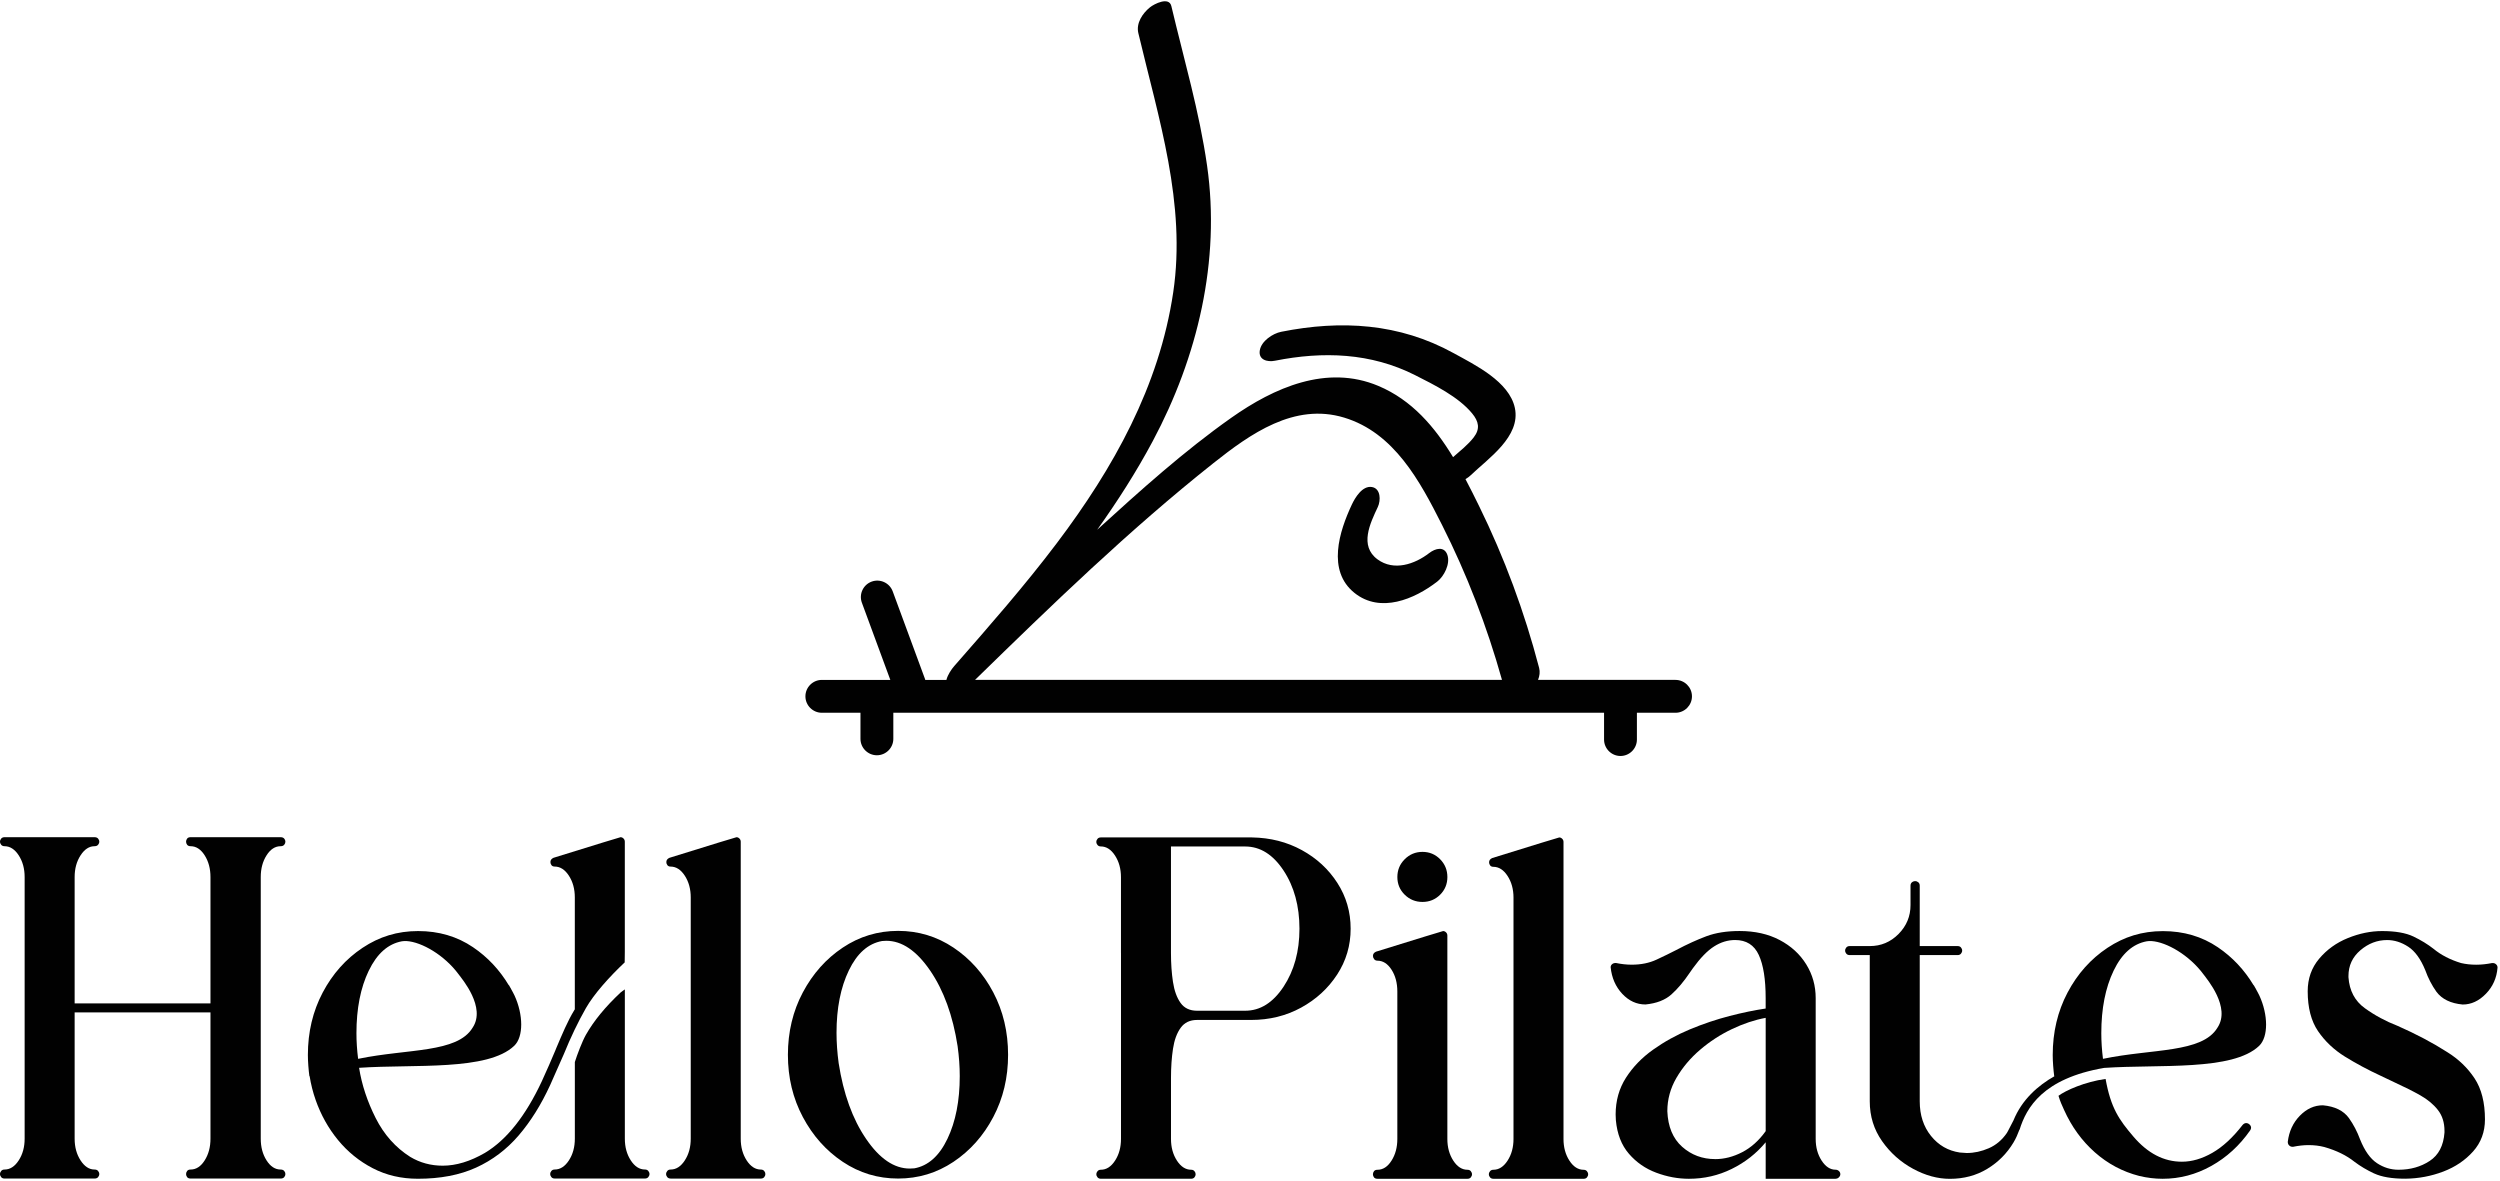
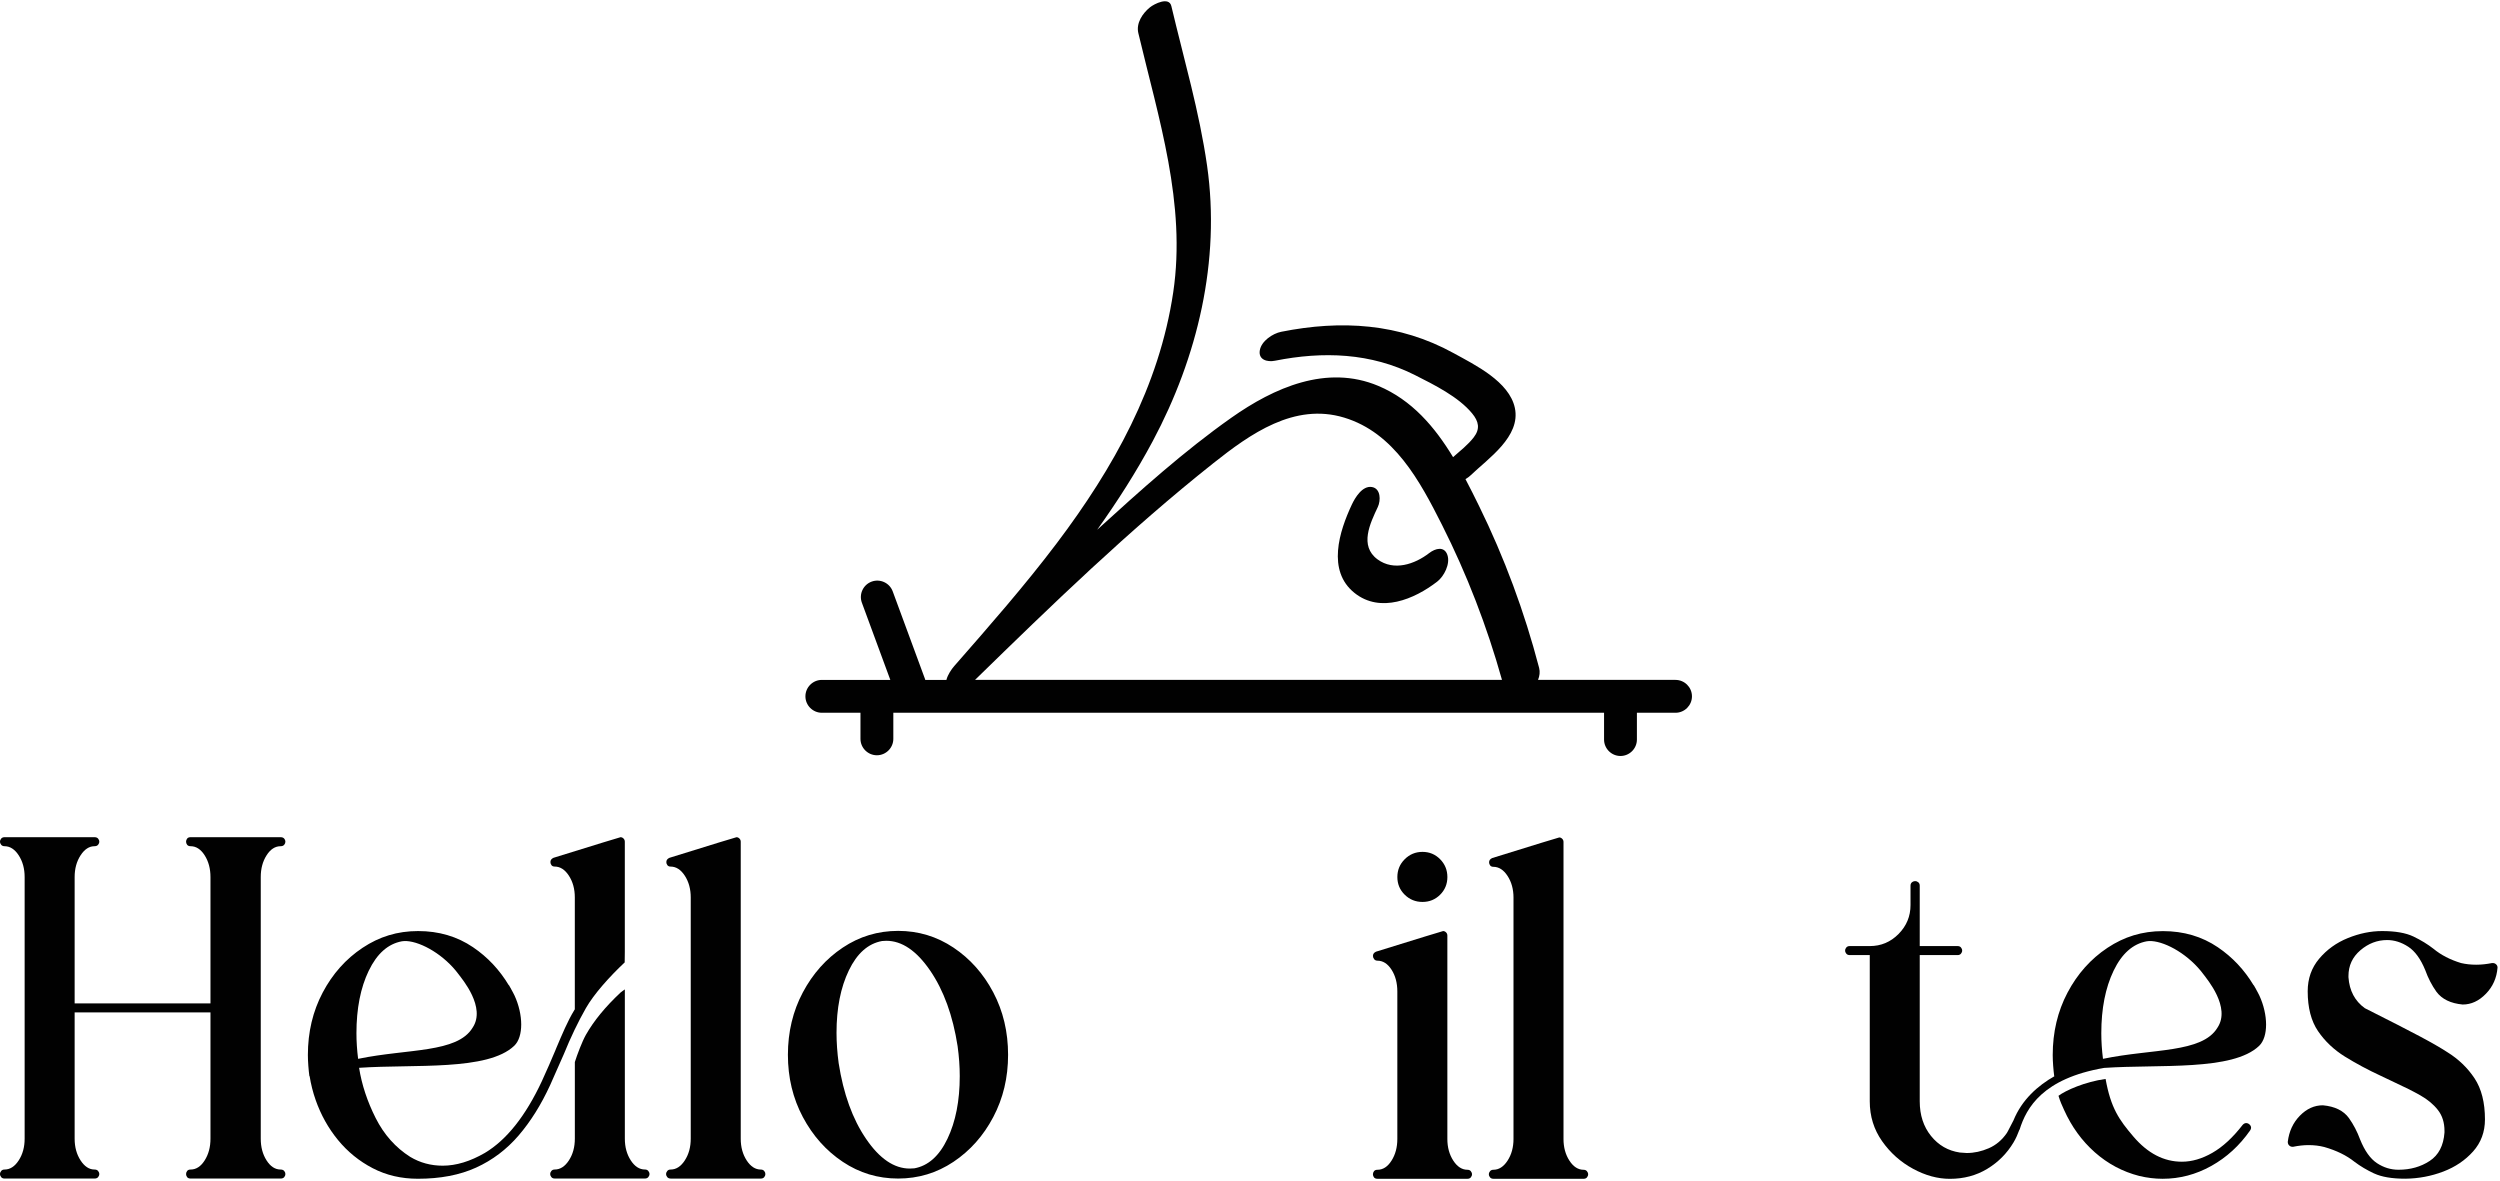
<svg xmlns="http://www.w3.org/2000/svg" width="974" height="460" viewBox="0 0 974 460" fill="none">
-   <path d="M436.729 371.242V341.782C436.729 338.522 435.959 335.702 434.419 333.332C432.879 330.962 431.029 329.772 428.879 329.772C428.319 329.772 427.899 329.582 427.589 329.212C427.279 328.842 427.129 328.442 427.129 328.012C427.129 327.582 427.279 327.182 427.589 326.812C427.899 326.442 428.329 326.262 428.879 326.262H487.799C494.939 326.382 501.399 328.032 507.189 331.202C512.979 334.372 517.589 338.632 521.039 343.992C524.489 349.352 526.209 355.292 526.209 361.822C526.209 368.352 524.459 374.302 520.949 379.692C517.439 385.082 512.759 389.372 506.909 392.572C501.059 395.772 494.559 397.372 487.419 397.372H466.369C463.599 397.372 461.469 398.392 459.999 400.422C458.519 402.452 457.519 405.182 456.999 408.592C456.479 412.012 456.219 415.812 456.219 419.992V443.722C456.219 446.982 456.989 449.802 458.529 452.172C460.069 454.542 461.919 455.732 464.069 455.732C464.619 455.732 465.049 455.922 465.359 456.292C465.669 456.662 465.819 457.062 465.819 457.492C465.819 457.922 465.669 458.322 465.359 458.692C465.049 459.062 464.619 459.242 464.069 459.242H428.889C428.329 459.242 427.909 459.052 427.599 458.692C427.289 458.322 427.139 457.922 427.139 457.492C427.139 457.062 427.289 456.662 427.599 456.292C427.909 455.922 428.339 455.732 428.889 455.732C431.039 455.732 432.889 454.552 434.429 452.172C435.969 449.802 436.739 446.992 436.739 443.722V371.232L436.729 371.242ZM485.119 393.782C490.969 393.782 495.949 390.662 500.079 384.412C504.199 378.162 506.269 370.632 506.269 361.832C506.269 353.032 504.209 345.412 500.079 339.162C495.949 332.912 490.969 329.792 485.119 329.792H456.209V371.252C456.209 375.382 456.469 379.152 456.989 382.562C457.509 385.982 458.499 388.702 459.949 390.732C461.389 392.762 463.539 393.782 466.369 393.782H485.119Z" fill="#010101" />
  <path d="M536.651 459.253C536.041 459.253 535.591 459.063 535.311 458.703C535.031 458.333 534.891 457.933 534.891 457.503C534.891 457.073 535.031 456.672 535.311 456.302C535.591 455.932 536.031 455.743 536.651 455.743C538.801 455.743 540.641 454.563 542.141 452.183C543.651 449.813 544.401 447.003 544.401 443.733V386.293C544.401 382.973 543.651 380.133 542.141 377.793C540.631 375.453 538.801 374.283 536.651 374.283C536.101 374.283 535.671 374.083 535.361 373.683C535.051 373.283 534.901 372.863 534.901 372.433C534.901 371.693 535.301 371.143 536.101 370.773C553.151 365.483 561.871 362.803 562.231 362.743C562.661 362.743 563.041 362.913 563.381 363.253C563.721 363.593 563.891 364.003 563.891 364.503V443.733C563.891 446.993 564.661 449.813 566.201 452.183C567.741 454.553 569.591 455.743 571.741 455.743C572.301 455.743 572.721 455.932 573.031 456.302C573.341 456.672 573.491 457.073 573.491 457.503C573.491 457.933 573.341 458.333 573.031 458.703C572.721 459.073 572.291 459.253 571.741 459.253H536.651ZM547.271 348.573C545.361 346.693 544.411 344.403 544.411 341.693C544.411 338.983 545.361 336.673 547.271 334.763C549.181 332.853 551.491 331.893 554.201 331.893C556.911 331.893 559.201 332.853 561.081 334.763C562.961 336.673 563.901 338.983 563.901 341.693C563.901 344.403 562.961 346.693 561.081 348.573C559.201 350.453 556.911 351.393 554.201 351.393C551.491 351.393 549.181 350.453 547.271 348.573Z" fill="#010101" />
  <path d="M581.809 459.251C581.249 459.251 580.829 459.061 580.519 458.701C580.209 458.331 580.059 457.931 580.059 457.501C580.059 457.071 580.209 456.671 580.519 456.301C580.829 455.931 581.259 455.741 581.809 455.741C583.959 455.741 585.809 454.561 587.349 452.181C588.889 449.811 589.659 447.001 589.659 443.731V349.721C589.659 346.461 588.889 343.641 587.349 341.271C585.809 338.901 583.959 337.711 581.809 337.711C581.249 337.711 580.839 337.521 580.559 337.161C580.279 336.791 580.149 336.391 580.149 335.961C580.149 335.221 580.549 334.671 581.349 334.301C598.399 329.001 607.109 326.331 607.479 326.271C607.909 326.271 608.289 326.441 608.629 326.781C608.969 327.121 609.139 327.531 609.139 328.031V443.741C609.139 447.001 609.909 449.821 611.449 452.191C612.989 454.561 614.839 455.751 616.989 455.751C617.539 455.751 617.969 455.941 618.279 456.311C618.589 456.681 618.739 457.081 618.739 457.511C618.739 457.941 618.589 458.341 618.279 458.711C617.969 459.081 617.539 459.261 616.989 459.261H581.809V459.251Z" fill="#010101" />
-   <path d="M715.152 459.253H687.912V445.033C684.282 449.403 679.862 452.873 674.662 455.423C669.462 457.983 663.902 459.253 657.992 459.253C653.742 459.253 649.512 458.473 645.292 456.893C641.072 455.323 637.522 452.863 634.622 449.503C631.722 446.153 630.032 441.793 629.542 436.433L629.452 434.213C629.452 428.853 630.792 424.083 633.472 419.893C636.152 415.713 639.672 412.063 644.042 408.953C648.412 405.843 653.182 403.212 658.352 401.052C663.522 398.902 668.682 397.163 673.822 395.833C678.962 394.513 683.662 393.543 687.902 392.923V388.863C687.902 381.533 687.012 375.932 685.222 372.052C683.432 368.172 680.362 366.233 675.992 366.233C673.162 366.233 670.432 367.063 667.822 368.723C665.202 370.383 662.452 373.213 659.552 377.223L658.262 379.062C655.982 382.452 653.632 385.233 651.192 387.423C648.762 389.613 645.392 390.913 641.082 391.343C637.632 391.343 634.622 389.953 632.032 387.193C629.442 384.423 627.932 380.973 627.512 376.853C627.512 376.363 627.702 375.963 628.062 375.653C628.432 375.343 628.862 375.193 629.352 375.193H629.632C631.722 375.623 633.752 375.843 635.732 375.843C639.362 375.843 642.592 375.183 645.432 373.853C648.262 372.533 650.822 371.283 653.092 370.113C657.272 367.893 661.192 366.113 664.822 364.753C668.452 363.403 672.762 362.723 677.752 362.723C683.722 362.723 688.922 363.893 693.362 366.233C697.792 368.573 701.242 371.723 703.702 375.703C706.162 379.673 707.392 384.063 707.392 388.863V443.713C707.392 446.973 708.162 449.793 709.702 452.163C711.242 454.533 713.052 455.723 715.152 455.723C715.642 455.723 716.072 455.893 716.442 456.233C716.812 456.573 716.992 456.983 716.992 457.483C716.992 457.913 716.802 458.313 716.442 458.683C716.072 459.053 715.642 459.233 715.152 459.233V459.253ZM668.242 451.593C671.752 451.593 675.242 450.703 678.722 448.913C682.202 447.123 685.262 444.393 687.912 440.693V396.552C683.602 397.352 679.212 398.813 674.752 400.943C670.292 403.063 666.162 405.743 662.382 408.973C658.592 412.203 655.522 415.853 653.152 419.913C650.782 423.983 649.592 428.323 649.592 432.933C649.842 438.963 651.762 443.583 655.362 446.783C658.962 449.983 663.262 451.583 668.242 451.583V451.593Z" fill="#010101" />
-   <path d="M925.03 457.222C922.13 455.862 919.55 454.332 917.27 452.602C914.19 450.142 910.28 448.232 905.54 446.872C903.63 446.382 901.6 446.132 899.44 446.132C897.53 446.132 895.53 446.352 893.44 446.782H893.07C892.64 446.782 892.24 446.612 891.87 446.272C891.5 445.932 891.32 445.452 891.32 444.842C891.81 440.772 893.38 437.392 896.03 434.682C898.68 431.972 901.66 430.622 904.99 430.622C909.67 431.052 913.05 432.712 915.15 435.612C916.94 438.142 918.38 440.902 919.49 443.922C921.27 448.352 923.46 451.432 926.05 453.152C928.64 454.872 931.44 455.732 934.46 455.732C939.08 455.732 943.12 454.592 946.6 452.312C950.08 450.032 952 446.342 952.37 441.232V440.592C952.37 437.332 951.51 434.602 949.78 432.422C948.06 430.232 945.78 428.342 942.95 426.742C940.12 425.142 936.95 423.542 933.44 421.942L927.62 419.172C922.57 416.832 917.89 414.322 913.58 411.652C909.27 408.972 905.78 405.662 903.1 401.722C900.42 397.782 899.08 392.612 899.08 386.202C899.08 381.282 900.57 377.042 903.56 373.502C906.54 369.962 910.27 367.282 914.73 365.472C919.19 363.662 923.64 362.742 928.07 362.742C933.24 362.742 937.3 363.452 940.26 364.862C943.22 366.282 945.83 367.882 948.11 369.662C951 372.062 954.58 373.912 958.82 375.202C960.66 375.632 962.63 375.852 964.73 375.852C966.7 375.852 968.76 375.632 970.92 375.202H971.2C971.69 375.202 972.12 375.372 972.49 375.712C972.86 376.052 973.04 376.472 973.04 376.962C972.73 380.962 971.23 384.372 968.52 387.162C965.81 389.962 962.79 391.362 959.47 391.362C954.79 390.932 951.37 389.272 949.22 386.372C947.43 383.852 945.99 381.052 944.88 377.972C943.09 373.602 940.88 370.552 938.23 368.832C935.58 367.112 932.84 366.242 930.01 366.242C926.19 366.242 922.73 367.562 919.62 370.212C916.51 372.862 914.96 376.212 914.96 380.272V380.732C915.33 385.972 917.45 389.982 921.33 392.782C925.21 395.582 929.46 397.882 934.07 399.662C941.33 402.862 947.8 406.282 953.46 409.912C957.83 412.622 961.37 416.022 964.08 420.112C966.79 424.212 968.14 429.552 968.14 436.132C968.14 440.992 966.6 445.152 963.52 448.602C960.44 452.052 956.56 454.672 951.88 456.452C947.2 458.232 942.28 459.162 937.11 459.222C931.94 459.222 927.91 458.542 925.01 457.192L925.03 457.222Z" fill="#010101" />
+   <path d="M925.03 457.222C922.13 455.862 919.55 454.332 917.27 452.602C914.19 450.142 910.28 448.232 905.54 446.872C903.63 446.382 901.6 446.132 899.44 446.132C897.53 446.132 895.53 446.352 893.44 446.782H893.07C892.64 446.782 892.24 446.612 891.87 446.272C891.5 445.932 891.32 445.452 891.32 444.842C891.81 440.772 893.38 437.392 896.03 434.682C898.68 431.972 901.66 430.622 904.99 430.622C909.67 431.052 913.05 432.712 915.15 435.612C916.94 438.142 918.38 440.902 919.49 443.922C921.27 448.352 923.46 451.432 926.05 453.152C928.64 454.872 931.44 455.732 934.46 455.732C939.08 455.732 943.12 454.592 946.6 452.312C950.08 450.032 952 446.342 952.37 441.232V440.592C952.37 437.332 951.51 434.602 949.78 432.422C948.06 430.232 945.78 428.342 942.95 426.742C940.12 425.142 936.95 423.542 933.44 421.942L927.62 419.172C922.57 416.832 917.89 414.322 913.58 411.652C909.27 408.972 905.78 405.662 903.1 401.722C900.42 397.782 899.08 392.612 899.08 386.202C899.08 381.282 900.57 377.042 903.56 373.502C906.54 369.962 910.27 367.282 914.73 365.472C919.19 363.662 923.64 362.742 928.07 362.742C933.24 362.742 937.3 363.452 940.26 364.862C943.22 366.282 945.83 367.882 948.11 369.662C951 372.062 954.58 373.912 958.82 375.202C960.66 375.632 962.63 375.852 964.73 375.852C966.7 375.852 968.76 375.632 970.92 375.202H971.2C971.69 375.202 972.12 375.372 972.49 375.712C972.86 376.052 973.04 376.472 973.04 376.962C972.73 380.962 971.23 384.372 968.52 387.162C965.81 389.962 962.79 391.362 959.47 391.362C954.79 390.932 951.37 389.272 949.22 386.372C947.43 383.852 945.99 381.052 944.88 377.972C943.09 373.602 940.88 370.552 938.23 368.832C935.58 367.112 932.84 366.242 930.01 366.242C926.19 366.242 922.73 367.562 919.62 370.212C916.51 372.862 914.96 376.212 914.96 380.272V380.732C915.33 385.972 917.45 389.982 921.33 392.782C941.33 402.862 947.8 406.282 953.46 409.912C957.83 412.622 961.37 416.022 964.08 420.112C966.79 424.212 968.14 429.552 968.14 436.132C968.14 440.992 966.6 445.152 963.52 448.602C960.44 452.052 956.56 454.672 951.88 456.452C947.2 458.232 942.28 459.162 937.11 459.222C931.94 459.222 927.91 458.542 925.01 457.192L925.03 457.222Z" fill="#010101" />
  <path d="M74.25 459.162C73.63 459.162 73.19 458.972 72.91 458.612C72.63 458.242 72.49 457.842 72.49 457.412C72.49 456.982 72.63 456.582 72.91 456.212C73.19 455.842 73.63 455.652 74.25 455.652C76.4 455.652 78.24 454.472 79.74 452.092C81.25 449.722 82 446.912 82 443.642V394.422H29.08V443.642C29.08 446.902 29.85 449.722 31.39 452.092C32.93 454.462 34.74 455.652 36.84 455.652C37.45 455.652 37.92 455.842 38.22 456.212C38.53 456.582 38.68 456.982 38.68 457.412C38.68 457.842 38.53 458.242 38.22 458.612C37.91 458.982 37.45 459.162 36.84 459.162H1.75C1.19 459.162 0.77 458.972 0.46 458.612C0.15 458.242 0 457.842 0 457.412C0 456.982 0.15 456.582 0.46 456.212C0.77 455.842 1.2 455.652 1.75 455.652C3.9 455.652 5.75 454.472 7.29 452.092C8.83 449.722 9.6 446.912 9.6 443.642V341.692C9.6 338.432 8.83 335.612 7.29 333.242C5.75 330.872 3.9 329.682 1.75 329.682C1.19 329.682 0.77 329.492 0.46 329.122C0.15 328.752 0 328.352 0 327.922C0 327.492 0.15 327.092 0.46 326.722C0.77 326.352 1.2 326.172 1.75 326.172H36.84C37.45 326.172 37.92 326.362 38.22 326.722C38.53 327.092 38.68 327.492 38.68 327.922C38.68 328.352 38.53 328.752 38.22 329.122C37.91 329.492 37.45 329.682 36.84 329.682C34.75 329.682 32.93 330.872 31.39 333.242C29.85 335.612 29.08 338.432 29.08 341.692V390.912H82V341.692C82 338.432 81.25 335.612 79.74 333.242C78.23 330.872 76.4 329.682 74.25 329.682C73.63 329.682 73.19 329.492 72.91 329.122C72.63 328.752 72.49 328.352 72.49 327.922C72.49 327.492 72.63 327.092 72.91 326.722C73.19 326.352 73.63 326.172 74.25 326.172H109.34C109.95 326.172 110.42 326.362 110.73 326.722C111.04 327.092 111.19 327.492 111.19 327.922C111.19 328.352 111.04 328.752 110.73 329.122C110.42 329.492 109.96 329.682 109.34 329.682C107.19 329.682 105.35 330.872 103.85 333.242C102.34 335.612 101.59 338.432 101.59 341.692V443.642C101.59 446.902 102.34 449.722 103.85 452.092C105.36 454.462 107.19 455.652 109.34 455.652C109.95 455.652 110.42 455.842 110.73 456.212C111.04 456.582 111.19 456.982 111.19 457.412C111.19 457.842 111.04 458.242 110.73 458.612C110.42 458.982 109.96 459.162 109.34 459.162H74.25Z" fill="#010101" />
  <path d="M261.262 459.162C260.702 459.162 260.282 458.972 259.972 458.612C259.662 458.242 259.512 457.842 259.512 457.412C259.512 456.982 259.662 456.582 259.972 456.212C260.282 455.842 260.712 455.652 261.262 455.652C263.412 455.652 265.262 454.472 266.802 452.092C268.342 449.722 269.112 446.912 269.112 443.642V349.632C269.112 346.372 268.342 343.552 266.802 341.182C265.262 338.812 263.412 337.622 261.262 337.622C260.702 337.622 260.292 337.432 260.012 337.072C259.732 336.702 259.602 336.302 259.602 335.872C259.602 335.132 260.002 334.582 260.802 334.212C277.852 328.912 286.562 326.242 286.932 326.182C287.362 326.182 287.742 326.352 288.082 326.692C288.422 327.032 288.592 327.442 288.592 327.942V443.652C288.592 446.912 289.362 449.732 290.902 452.102C292.442 454.472 294.292 455.662 296.442 455.662C296.992 455.662 297.422 455.852 297.732 456.222C298.042 456.592 298.192 456.992 298.192 457.422C298.192 457.852 298.042 458.252 297.732 458.622C297.422 458.992 296.992 459.172 296.442 459.172H261.262V459.162Z" fill="#010101" />
  <path d="M328.349 452.652C321.849 448.312 316.669 442.492 312.789 435.202C308.909 427.902 306.969 419.822 306.969 410.962C306.969 402.102 308.909 393.922 312.789 386.632C316.669 379.342 321.849 373.522 328.349 369.182C334.839 364.842 342.029 362.672 349.909 362.672C357.789 362.672 364.979 364.842 371.469 369.182C377.959 373.522 383.139 379.342 386.979 386.632C390.829 393.932 392.749 402.042 392.749 410.962C392.749 419.882 390.819 427.902 386.979 435.202C383.129 442.502 377.959 448.312 371.469 452.652C364.969 456.992 357.789 459.162 349.909 459.162C342.029 459.162 334.839 456.992 328.349 452.652ZM356.189 455.192C361.609 454.212 365.919 450.382 369.119 443.692C372.319 437.012 373.919 428.872 373.919 419.262C373.919 415.512 373.639 411.632 373.089 407.622C371.239 395.682 367.669 385.842 362.379 378.122C357.079 370.392 351.389 366.532 345.299 366.532L343.639 366.622C338.219 367.612 333.909 371.422 330.709 378.072C327.509 384.722 325.909 392.822 325.909 402.362C325.909 406.182 326.189 410.122 326.739 414.182C328.589 426.122 332.139 435.962 337.409 443.682C342.669 451.412 348.349 455.272 354.449 455.272L356.199 455.182L356.189 455.192Z" fill="#010101" />
  <path d="M875.098 437.553C874.608 437.553 874.138 437.803 873.708 438.293C869.888 443.223 865.968 446.833 861.928 449.143C857.898 451.453 853.938 452.603 850.058 452.603C843.038 452.603 836.748 449.343 831.178 442.813C825.608 436.293 822.368 431.693 820.338 420.363C812.388 421.423 804.748 424.833 801.988 426.923C802.678 429.233 803.268 430.433 804.158 432.423C807.108 438.983 811.118 444.493 816.158 448.953C821.208 453.413 826.968 456.483 833.428 458.143C836.508 458.883 839.558 459.253 842.568 459.253C849.218 459.253 855.528 457.593 861.498 454.263C867.468 450.943 872.518 446.323 876.648 440.413C876.898 440.043 877.018 439.703 877.018 439.393C877.018 438.903 876.818 438.473 876.418 438.103C876.018 437.733 875.568 437.553 875.078 437.553H875.098Z" fill="#010101" />
  <path d="M880.259 387.893C879.999 387.313 879.379 386.183 878.859 385.243H878.889C878.819 385.103 878.729 384.993 878.649 384.863C878.339 384.303 878.079 383.843 878.079 383.843L878.009 383.863C874.419 377.893 869.799 372.923 864.059 369.043C857.869 364.853 850.749 362.763 842.679 362.763C834.609 362.763 827.599 364.933 821.069 369.273C814.539 373.613 809.359 379.433 805.509 386.723C801.659 394.023 799.739 402.133 799.739 411.053C799.739 413.583 800.009 416.923 800.329 419.323C800.419 419.273 800.499 419.233 800.589 419.193C793.879 422.963 787.719 428.483 784.449 436.513L782.259 440.733C782.129 440.953 782.019 441.193 781.879 441.403C779.999 444.143 777.649 446.133 774.809 447.363C771.979 448.593 769.119 449.213 766.219 449.213L763.539 449.023C758.979 448.343 755.239 446.193 752.319 442.563C749.399 438.933 747.929 434.433 747.929 429.083V372.103H762.709C763.259 372.103 763.689 371.913 763.999 371.543C764.309 371.173 764.459 370.773 764.459 370.343C764.459 369.913 764.309 369.513 763.999 369.143C763.689 368.773 763.259 368.593 762.709 368.593H747.929V345.043C747.929 344.483 747.739 344.063 747.379 343.753C747.009 343.443 746.609 343.293 746.179 343.293C745.689 343.293 745.259 343.443 744.889 343.753C744.519 344.063 744.339 344.493 744.339 345.043V352.613C744.339 356.983 742.779 360.743 739.679 363.883C736.569 367.023 732.829 368.593 728.459 368.593H720.609C720.049 368.593 719.629 368.783 719.319 369.143C719.009 369.513 718.859 369.913 718.859 370.343C718.859 370.773 719.009 371.173 719.319 371.543C719.629 371.913 720.059 372.103 720.609 372.103H728.459V429.083C728.459 434.873 730.059 440.043 733.259 444.593C736.459 449.153 740.479 452.733 745.309 455.353C750.139 457.973 754.929 459.273 759.669 459.273C765.089 459.273 769.939 457.983 774.219 455.393C778.499 452.803 781.909 449.373 784.469 445.093C785.399 443.543 786.119 441.883 786.739 440.193C786.769 440.153 786.829 440.113 786.849 440.063C789.479 431.623 795.839 420.173 819.789 416.053C841.299 414.593 869.789 417.353 880.139 407.483C883.839 403.953 883.669 395.323 880.269 387.913L880.259 387.893ZM816.839 413.053C816.839 413.053 816.909 413.033 816.949 413.023C816.909 413.023 816.879 413.043 816.839 413.053ZM863.919 400.393C857.919 410.323 838.619 408.503 819.319 412.523C818.889 409.073 818.669 405.753 818.669 402.553C818.669 392.953 820.269 384.823 823.469 378.173C826.669 371.523 830.979 367.713 836.399 366.723C836.949 366.663 837.539 366.593 838.149 366.633C844.169 367.003 852.979 372.183 858.419 379.533C859.849 381.463 869.229 392.483 863.909 400.403L863.919 400.393Z" fill="#010101" />
  <path d="M252.579 456.203C252.269 455.833 251.839 455.643 251.289 455.643C249.139 455.643 247.289 454.463 245.749 452.083C244.209 449.713 243.439 446.903 243.439 443.633V385.473C242.879 385.883 242.269 386.263 241.759 386.703C235.849 392.243 231.349 397.723 228.279 403.143C226.789 405.773 224.859 410.913 223.959 413.773V443.633C223.959 446.893 223.189 449.713 221.649 452.083C220.109 454.453 218.259 455.643 216.109 455.643C215.549 455.643 215.129 455.833 214.819 456.203C214.509 456.573 214.359 456.973 214.359 457.403C214.359 457.833 214.509 458.233 214.819 458.603C215.129 458.973 215.559 459.153 216.109 459.153H251.289C251.839 459.153 252.269 458.963 252.579 458.603C252.889 458.233 253.039 457.833 253.039 457.403C253.039 456.973 252.889 456.573 252.579 456.203Z" fill="#010101" />
  <path d="M228.269 392.762C231.349 387.342 237.469 380.492 243.379 374.952L243.429 370.802C243.429 370.682 243.429 371.012 243.429 370.802V327.932C243.429 327.442 243.259 327.022 242.919 326.682C242.579 326.342 242.189 326.172 241.769 326.172C241.399 326.232 232.689 328.912 215.639 334.202C214.839 334.572 214.439 335.122 214.439 335.862C214.439 336.292 214.579 336.692 214.849 337.062C215.129 337.432 215.539 337.612 216.099 337.612C218.249 337.612 220.099 338.802 221.639 341.172C223.179 343.542 223.949 346.362 223.949 349.622V393.232C223.879 393.342 223.809 393.462 223.739 393.572C221.129 397.832 218.999 402.992 216.719 408.352L216.349 409.272C214.809 412.962 213.059 416.962 211.089 421.272C204.749 434.822 197.359 444.112 188.929 449.162C183.199 452.482 177.719 454.152 172.489 454.152C167.869 454.152 163.659 453.012 159.839 450.732C154.109 447.102 149.619 442.052 146.359 435.592C143.099 429.122 140.939 422.602 139.899 416.012H139.949C139.949 416.012 139.979 416.012 139.989 416.012C161.499 414.552 189.989 417.312 200.339 407.442C204.039 403.912 203.869 395.282 200.469 387.872C200.209 387.292 199.589 386.162 199.069 385.222H199.099C199.029 385.082 198.939 384.972 198.859 384.842C198.549 384.282 198.289 383.822 198.289 383.822L198.219 383.842C194.629 377.872 190.009 372.902 184.269 369.022C178.079 364.832 170.959 362.742 162.889 362.742C154.819 362.742 147.809 364.912 141.279 369.252C134.749 373.592 129.569 379.412 125.719 386.702C121.869 394.002 119.949 402.112 119.949 411.032C119.949 413.562 120.219 416.902 120.539 419.302C120.569 419.282 120.599 419.272 120.629 419.252C121.129 422.402 121.909 425.532 122.999 428.622C125.029 434.382 127.919 439.552 131.679 444.142C135.439 448.732 139.949 452.392 145.209 455.132C150.479 457.872 156.339 459.242 162.799 459.242C171.539 459.242 179.099 457.802 185.469 454.902C191.839 452.012 197.369 447.832 202.049 442.392C206.729 436.942 210.819 430.402 214.329 422.772L219.679 410.672C222.329 404.152 225.189 398.172 228.269 392.762ZM143.679 378.172C146.879 371.522 151.189 367.712 156.609 366.722C157.159 366.662 157.749 366.592 158.359 366.632C164.379 367.002 173.189 372.182 178.629 379.532C180.059 381.462 189.439 392.482 184.119 400.402C178.139 410.292 158.979 408.522 139.749 412.482L139.519 412.512C139.089 409.072 138.869 405.752 138.869 402.552C138.869 392.952 140.469 384.822 143.669 378.172H143.679Z" fill="#010101" />
  <path d="M563.93 216.273C562.71 212.643 559.19 213.653 556.82 215.473C551.18 219.833 543.05 222.613 536.69 217.933C529.5 212.653 533.82 203.863 536.8 197.513C538 194.953 537.96 190.313 534.49 189.743C530.77 189.133 527.93 193.913 526.68 196.573C521.78 207.013 516.89 222.353 527.71 231.003C537.79 239.073 551.05 233.463 559.95 226.583C562.64 224.503 565.07 219.683 563.92 216.263L563.93 216.273Z" fill="#010101" />
  <path d="M652.839 264.872H599.219C599.829 263.382 600.059 261.782 599.639 260.192C593.949 238.412 586.119 217.242 576.189 197.032C574.499 193.602 572.779 190.122 570.949 186.672C571.739 186.202 572.429 185.692 572.929 185.212C579.769 178.632 592.569 170.092 590.189 158.922C587.989 148.642 574.689 142.182 566.309 137.572C545.179 125.932 522.549 124.602 499.169 129.262C495.819 129.932 491.419 132.882 490.819 136.502C490.199 140.222 493.769 141.132 496.719 140.542C515.469 136.812 534.079 137.432 551.369 146.182C558.759 149.922 568.179 154.572 573.519 161.032C576.149 164.212 576.729 167.082 574.169 170.392C571.919 173.302 568.899 175.642 566.119 178.102C558.989 166.342 550.089 155.852 537.009 150.352C516.879 141.872 496.329 151.052 479.719 162.762C461.269 175.772 444.229 191.132 427.559 206.302C427.519 206.332 427.489 206.372 427.449 206.402C435.359 195.322 442.709 183.862 449.139 171.812C466.589 139.112 475.559 101.592 470.289 64.612C467.289 43.552 461.249 23.032 456.359 2.372C455.459 -1.448 449.659 1.532 448.019 2.862C445.119 5.212 442.579 9.022 443.489 12.872C451.349 46.072 462.209 79.362 457.089 113.882C451.649 150.532 433.779 182.412 411.739 211.612C399.209 228.212 385.459 243.862 371.769 259.502C370.699 260.732 369.249 262.832 368.719 264.892H360.489C360.439 264.712 360.389 264.532 360.319 264.362L347.799 230.392C346.579 227.082 342.879 225.382 339.579 226.602C336.269 227.822 334.569 231.522 335.789 234.822L346.869 264.892H320.189C316.669 264.892 313.789 267.772 313.789 271.292C313.789 274.812 316.669 277.692 320.189 277.692H335.239V287.852C335.239 291.372 338.119 294.252 341.639 294.252C345.159 294.252 348.039 291.372 348.039 287.852V277.692H624.939V288.132C624.939 291.652 627.819 294.532 631.339 294.532C634.859 294.532 637.739 291.652 637.739 288.132V277.692H652.789C656.309 277.692 659.189 274.812 659.189 271.292C659.189 267.772 656.309 264.892 652.789 264.892L652.839 264.872ZM472.679 180.492C487.159 169.002 504.269 156.812 523.689 162.702C543.179 168.612 553.209 187.452 561.769 204.422C571.519 223.762 579.329 244.022 585.169 264.872H379.889C409.809 235.662 439.889 206.512 472.679 180.492Z" fill="#010101" />
</svg>